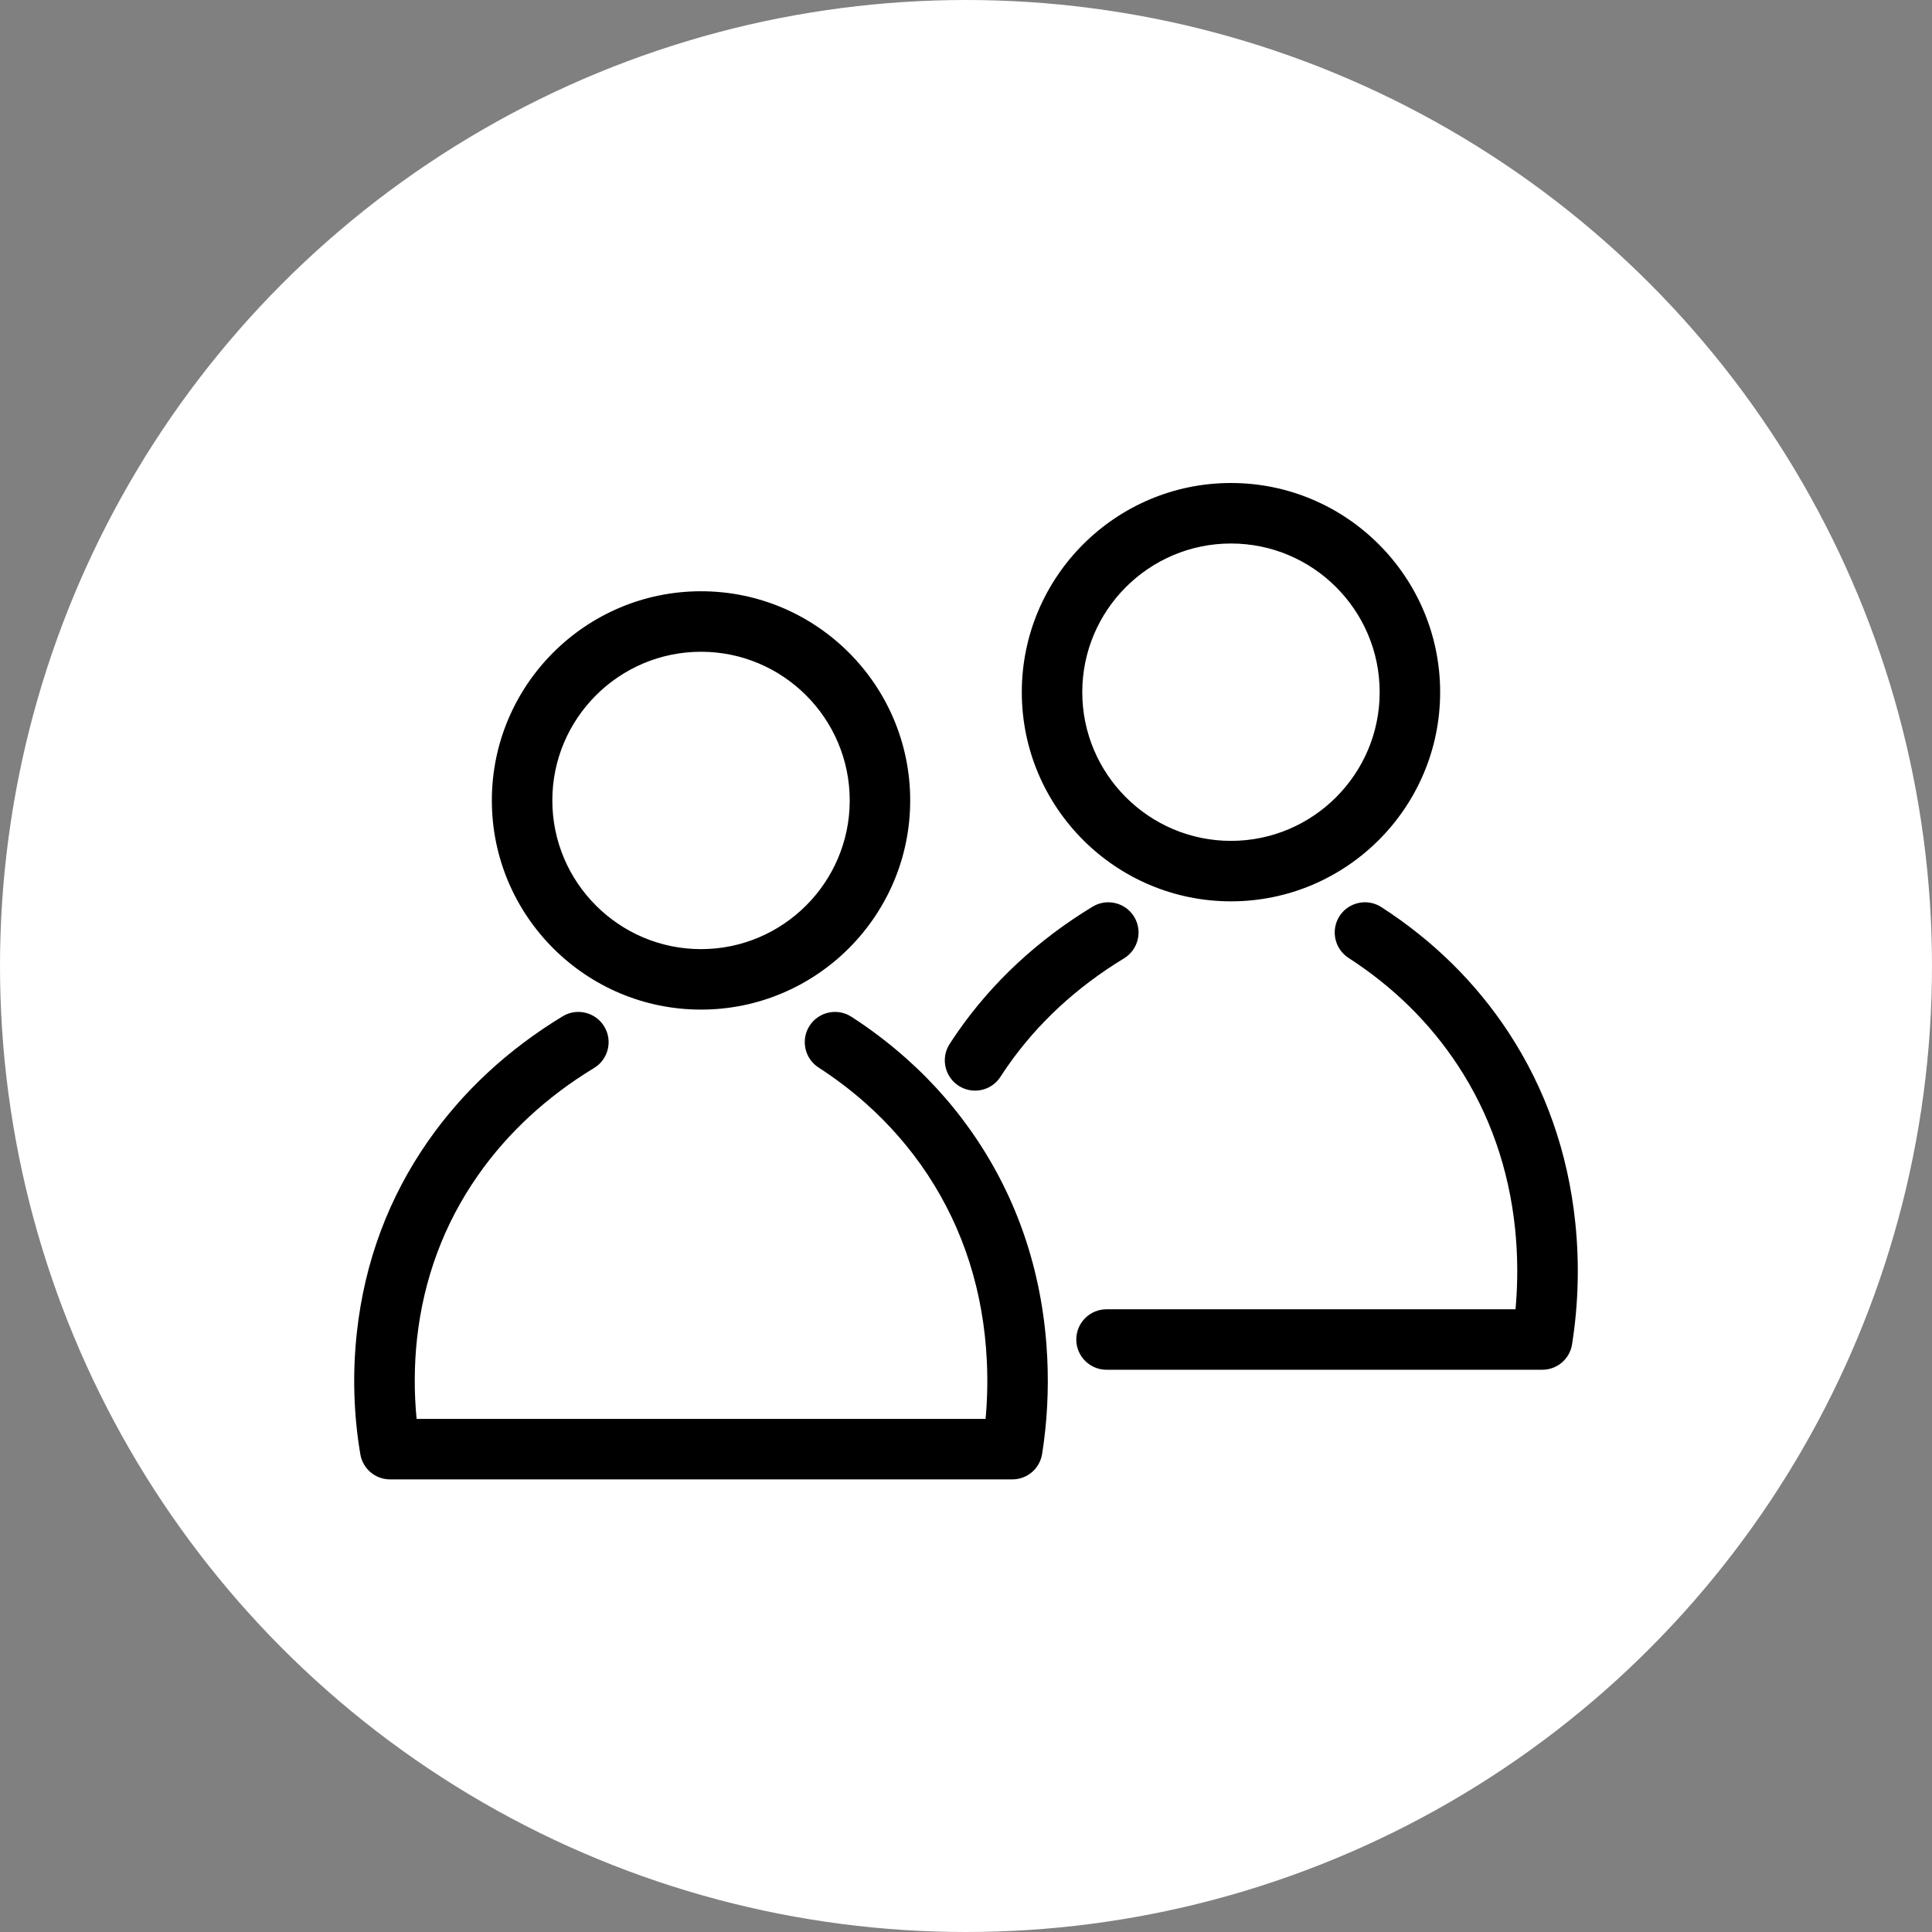
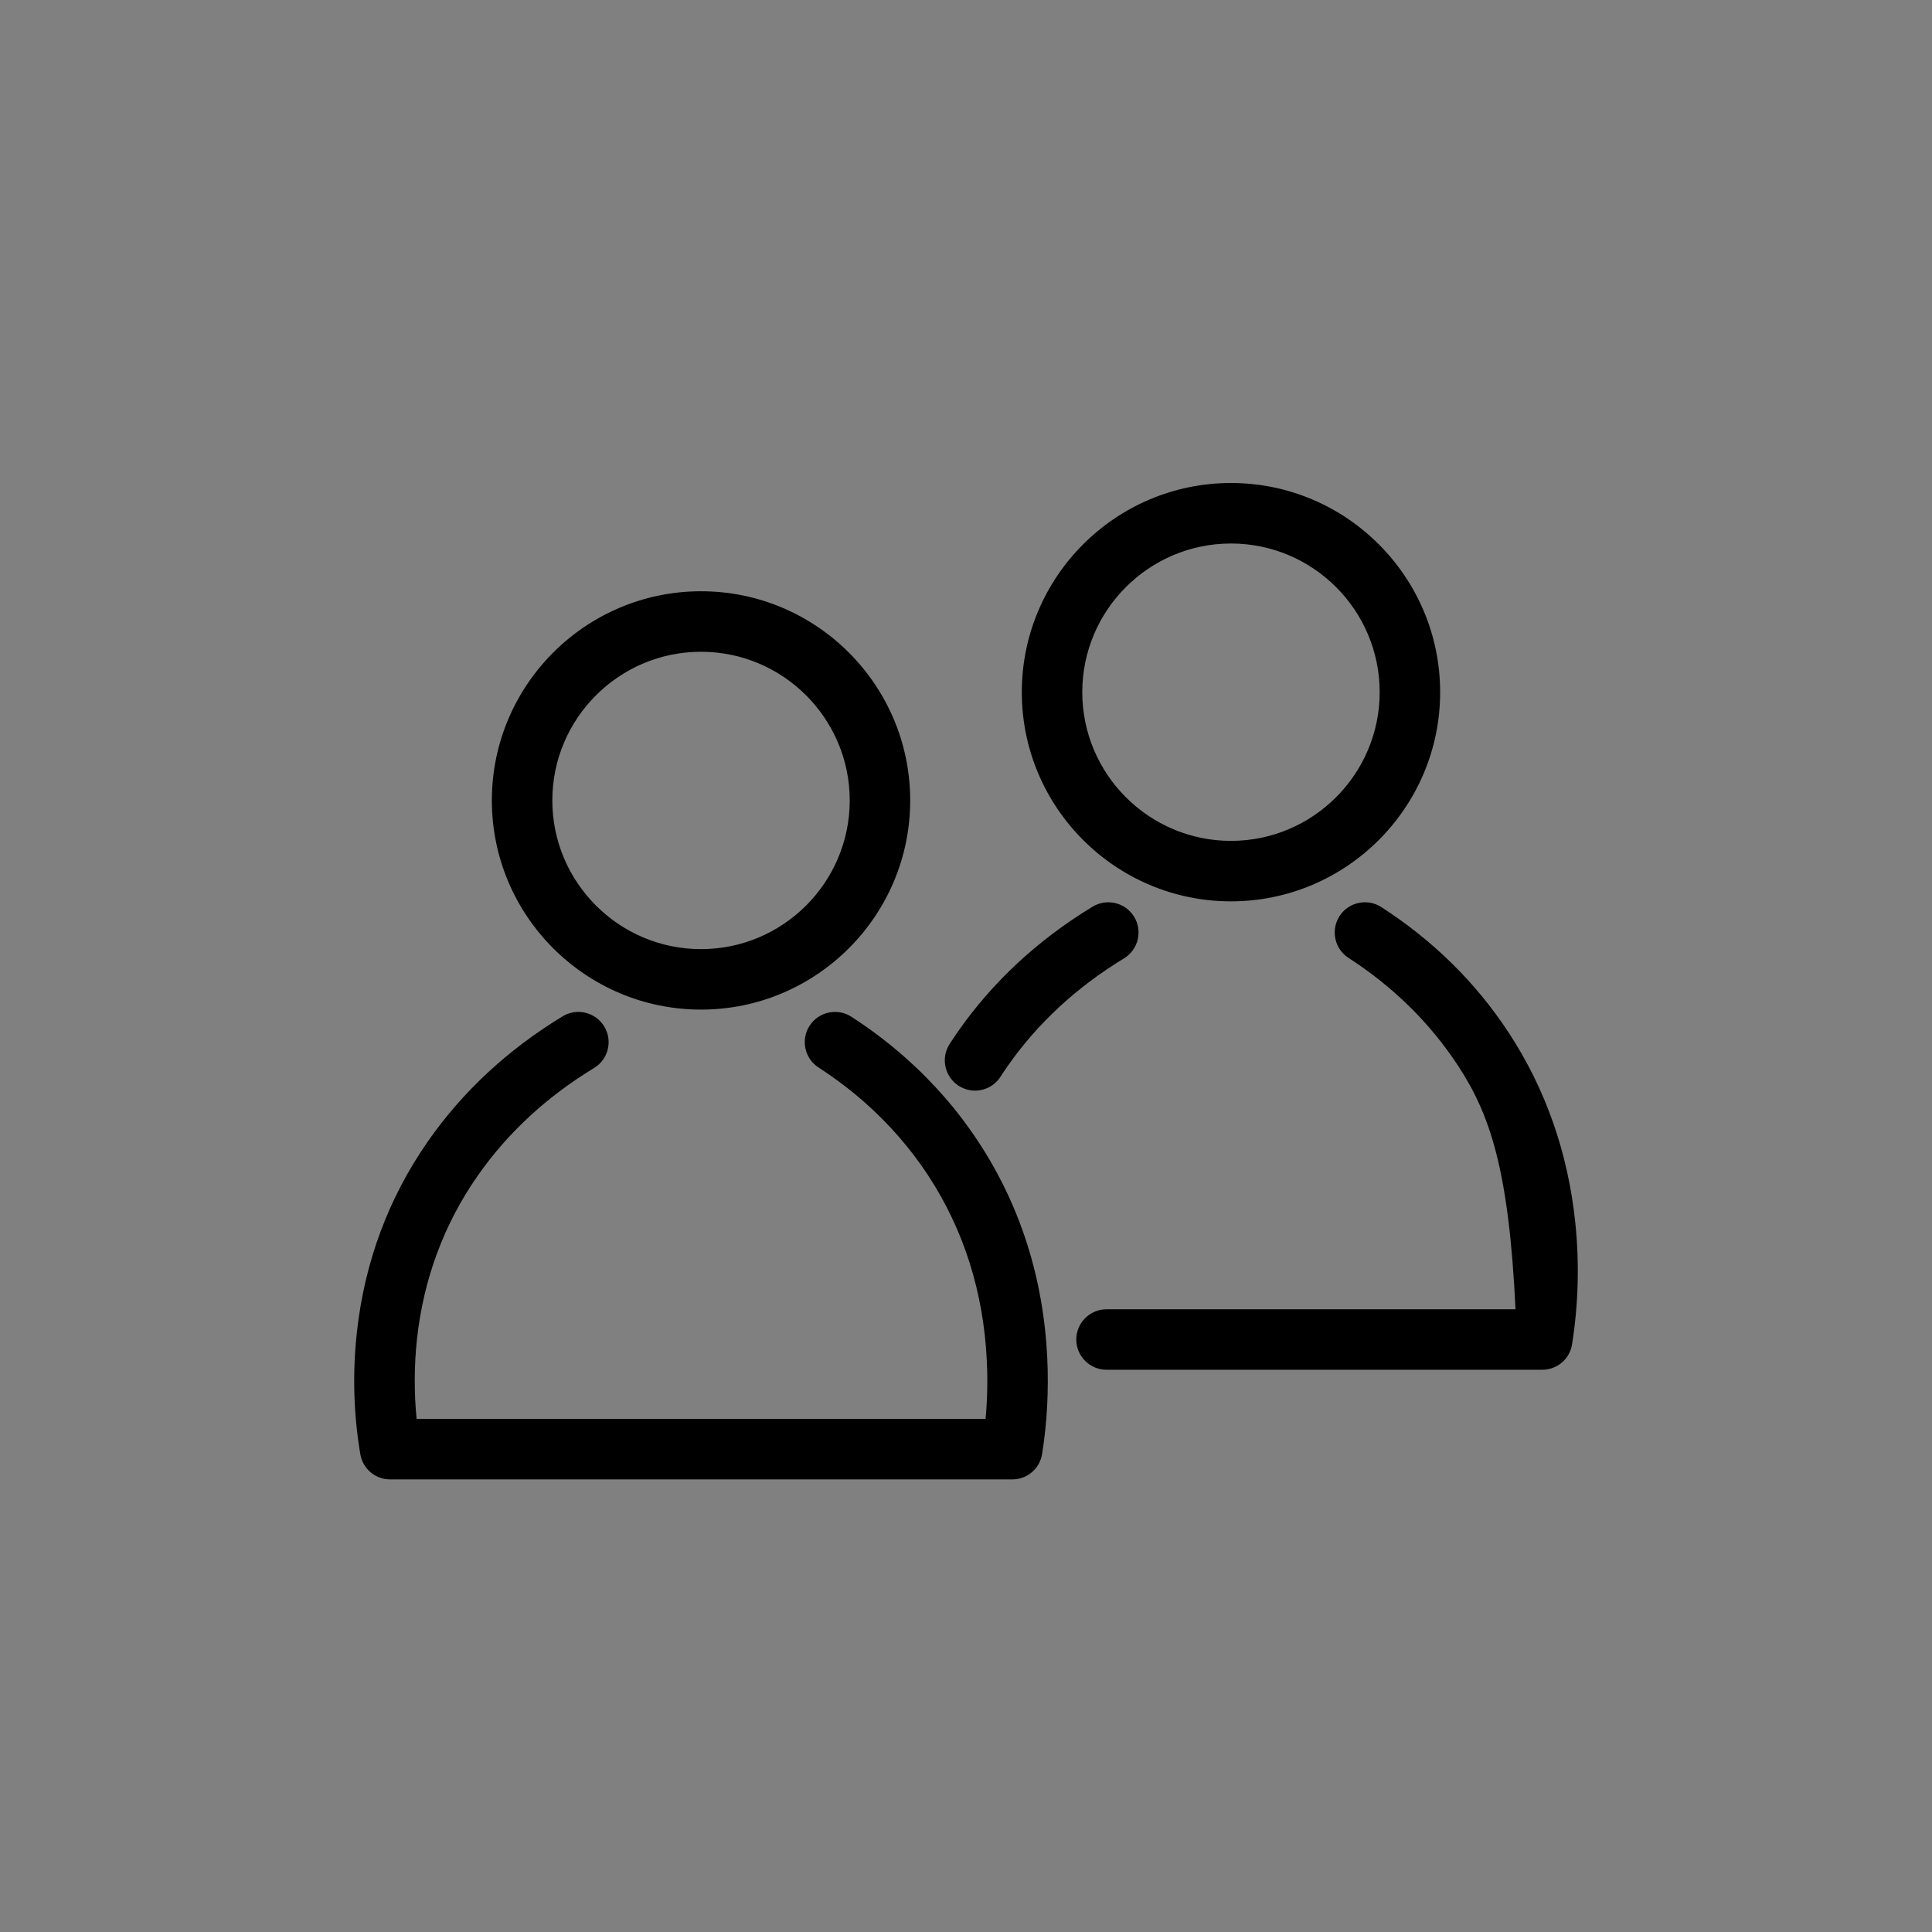
<svg xmlns="http://www.w3.org/2000/svg" width="60px" height="60px" viewBox="0 0 60 60" version="1.1">
  <rect x="0" y="0" width="60" height="60" fill="#808080" stroke="none" />
  <title>Group</title>
  <g id="Page-1" stroke="none" stroke-width="1" fill="none" fill-rule="evenodd">
    <g id="Group">
-       <circle id="Oval" fill="#FFFFFF" cx="30" cy="30" r="30" />
      <g id="people" transform="translate(11, 15)" fill="#000000" fill-rule="nonzero">
-         <path d="M23.907,14.763 C22.434,15.658 21.218,16.783 20.293,18.109 C20.217,18.218 20.142,18.329 20.071,18.44 C19.897,18.709 19.602,18.87 19.281,18.87 C19.1,18.87 18.925,18.818 18.772,18.72 C18.562,18.584 18.416,18.374 18.363,18.129 C18.31,17.884 18.356,17.633 18.492,17.422 C18.576,17.291 18.664,17.161 18.752,17.034 C19.828,15.493 21.234,14.188 22.932,13.157 C23.375,12.889 23.954,13.03 24.223,13.473 C24.491,13.915 24.35,14.494 23.907,14.763 L23.907,14.763 Z M21.524,27.183 C21.571,28.184 21.518,29.183 21.364,30.152 C21.291,30.611 20.901,30.944 20.436,30.944 L1.116,30.944 C0.655,30.944 0.266,30.614 0.19,30.161 C-0.021,28.912 -0.056,27.636 0.084,26.368 C0.324,24.192 1.067,22.197 2.294,20.439 C3.37,18.897 4.776,17.593 6.474,16.562 C6.917,16.293 7.496,16.435 7.764,16.877 C7.895,17.092 7.934,17.344 7.874,17.588 C7.814,17.832 7.664,18.038 7.449,18.168 C5.976,19.062 4.76,20.188 3.835,21.514 C2.79,23.011 2.156,24.714 1.951,26.574 C1.862,27.384 1.857,28.242 1.938,29.065 L19.608,29.065 C19.663,28.475 19.676,27.872 19.647,27.273 L19.647,27.267 C19.545,25.128 18.929,23.185 17.817,21.492 C17.28,20.676 16.629,19.925 15.883,19.262 L15.876,19.256 C15.424,18.855 14.935,18.485 14.423,18.154 C13.987,17.874 13.862,17.291 14.142,16.856 C14.423,16.421 15.006,16.295 15.441,16.576 C16.034,16.958 16.6,17.388 17.124,17.853 L17.13,17.858 C18,18.63 18.759,19.506 19.386,20.461 C20.686,22.438 21.405,24.698 21.524,27.177 L21.524,27.183 Z M37.822,26.747 C37.75,27.206 37.359,27.539 36.895,27.539 L23.364,27.539 C22.846,27.539 22.425,27.118 22.425,26.6 C22.425,26.082 22.846,25.661 23.364,25.661 L36.066,25.661 C36.142,24.835 36.137,23.975 36.053,23.163 C35.859,21.296 35.261,19.588 34.275,18.087 C33.405,16.764 32.263,15.641 30.881,14.75 C30.446,14.469 30.32,13.887 30.6,13.451 C30.736,13.24 30.946,13.095 31.192,13.042 C31.437,12.989 31.688,13.035 31.899,13.171 C33.503,14.205 34.83,15.512 35.845,17.056 C36.998,18.81 37.696,20.8 37.922,22.969 C38.053,24.232 38.019,25.503 37.822,26.747 L37.822,26.747 Z M10.771,5.241 C13.317,5.241 15.389,7.312 15.389,9.858 C15.389,12.404 13.317,14.476 10.771,14.476 C8.225,14.476 6.153,12.404 6.153,9.858 C6.153,7.312 8.225,5.241 10.771,5.241 L10.771,5.241 Z M10.771,16.354 C14.353,16.354 17.267,13.44 17.267,9.858 C17.267,6.276 14.353,3.362 10.771,3.362 C7.189,3.362 4.275,6.276 4.275,9.858 C4.275,13.44 7.189,16.354 10.771,16.354 L10.771,16.354 Z M27.229,1.879 C29.775,1.879 31.847,3.95 31.847,6.496 C31.847,9.042 29.775,11.114 27.229,11.114 C24.683,11.114 22.611,9.042 22.611,6.496 C22.611,3.95 24.683,1.879 27.229,1.879 L27.229,1.879 Z M27.229,12.992 C30.811,12.992 33.725,10.078 33.725,6.496 C33.725,2.914 30.811,0 27.229,0 C23.647,0 20.733,2.914 20.733,6.496 C20.733,10.078 23.647,12.992 27.229,12.992 L27.229,12.992 Z" id="Fill-1" />
+         <path d="M23.907,14.763 C22.434,15.658 21.218,16.783 20.293,18.109 C20.217,18.218 20.142,18.329 20.071,18.44 C19.897,18.709 19.602,18.87 19.281,18.87 C19.1,18.87 18.925,18.818 18.772,18.72 C18.562,18.584 18.416,18.374 18.363,18.129 C18.31,17.884 18.356,17.633 18.492,17.422 C18.576,17.291 18.664,17.161 18.752,17.034 C19.828,15.493 21.234,14.188 22.932,13.157 C23.375,12.889 23.954,13.03 24.223,13.473 C24.491,13.915 24.35,14.494 23.907,14.763 L23.907,14.763 Z M21.524,27.183 C21.571,28.184 21.518,29.183 21.364,30.152 C21.291,30.611 20.901,30.944 20.436,30.944 L1.116,30.944 C0.655,30.944 0.266,30.614 0.19,30.161 C-0.021,28.912 -0.056,27.636 0.084,26.368 C0.324,24.192 1.067,22.197 2.294,20.439 C3.37,18.897 4.776,17.593 6.474,16.562 C6.917,16.293 7.496,16.435 7.764,16.877 C7.895,17.092 7.934,17.344 7.874,17.588 C7.814,17.832 7.664,18.038 7.449,18.168 C5.976,19.062 4.76,20.188 3.835,21.514 C2.79,23.011 2.156,24.714 1.951,26.574 C1.862,27.384 1.857,28.242 1.938,29.065 L19.608,29.065 C19.663,28.475 19.676,27.872 19.647,27.273 L19.647,27.267 C19.545,25.128 18.929,23.185 17.817,21.492 C17.28,20.676 16.629,19.925 15.883,19.262 L15.876,19.256 C15.424,18.855 14.935,18.485 14.423,18.154 C13.987,17.874 13.862,17.291 14.142,16.856 C14.423,16.421 15.006,16.295 15.441,16.576 C16.034,16.958 16.6,17.388 17.124,17.853 L17.13,17.858 C18,18.63 18.759,19.506 19.386,20.461 C20.686,22.438 21.405,24.698 21.524,27.177 L21.524,27.183 Z M37.822,26.747 C37.75,27.206 37.359,27.539 36.895,27.539 L23.364,27.539 C22.846,27.539 22.425,27.118 22.425,26.6 C22.425,26.082 22.846,25.661 23.364,25.661 L36.066,25.661 C35.859,21.296 35.261,19.588 34.275,18.087 C33.405,16.764 32.263,15.641 30.881,14.75 C30.446,14.469 30.32,13.887 30.6,13.451 C30.736,13.24 30.946,13.095 31.192,13.042 C31.437,12.989 31.688,13.035 31.899,13.171 C33.503,14.205 34.83,15.512 35.845,17.056 C36.998,18.81 37.696,20.8 37.922,22.969 C38.053,24.232 38.019,25.503 37.822,26.747 L37.822,26.747 Z M10.771,5.241 C13.317,5.241 15.389,7.312 15.389,9.858 C15.389,12.404 13.317,14.476 10.771,14.476 C8.225,14.476 6.153,12.404 6.153,9.858 C6.153,7.312 8.225,5.241 10.771,5.241 L10.771,5.241 Z M10.771,16.354 C14.353,16.354 17.267,13.44 17.267,9.858 C17.267,6.276 14.353,3.362 10.771,3.362 C7.189,3.362 4.275,6.276 4.275,9.858 C4.275,13.44 7.189,16.354 10.771,16.354 L10.771,16.354 Z M27.229,1.879 C29.775,1.879 31.847,3.95 31.847,6.496 C31.847,9.042 29.775,11.114 27.229,11.114 C24.683,11.114 22.611,9.042 22.611,6.496 C22.611,3.95 24.683,1.879 27.229,1.879 L27.229,1.879 Z M27.229,12.992 C30.811,12.992 33.725,10.078 33.725,6.496 C33.725,2.914 30.811,0 27.229,0 C23.647,0 20.733,2.914 20.733,6.496 C20.733,10.078 23.647,12.992 27.229,12.992 L27.229,12.992 Z" id="Fill-1" />
      </g>
    </g>
  </g>
</svg>